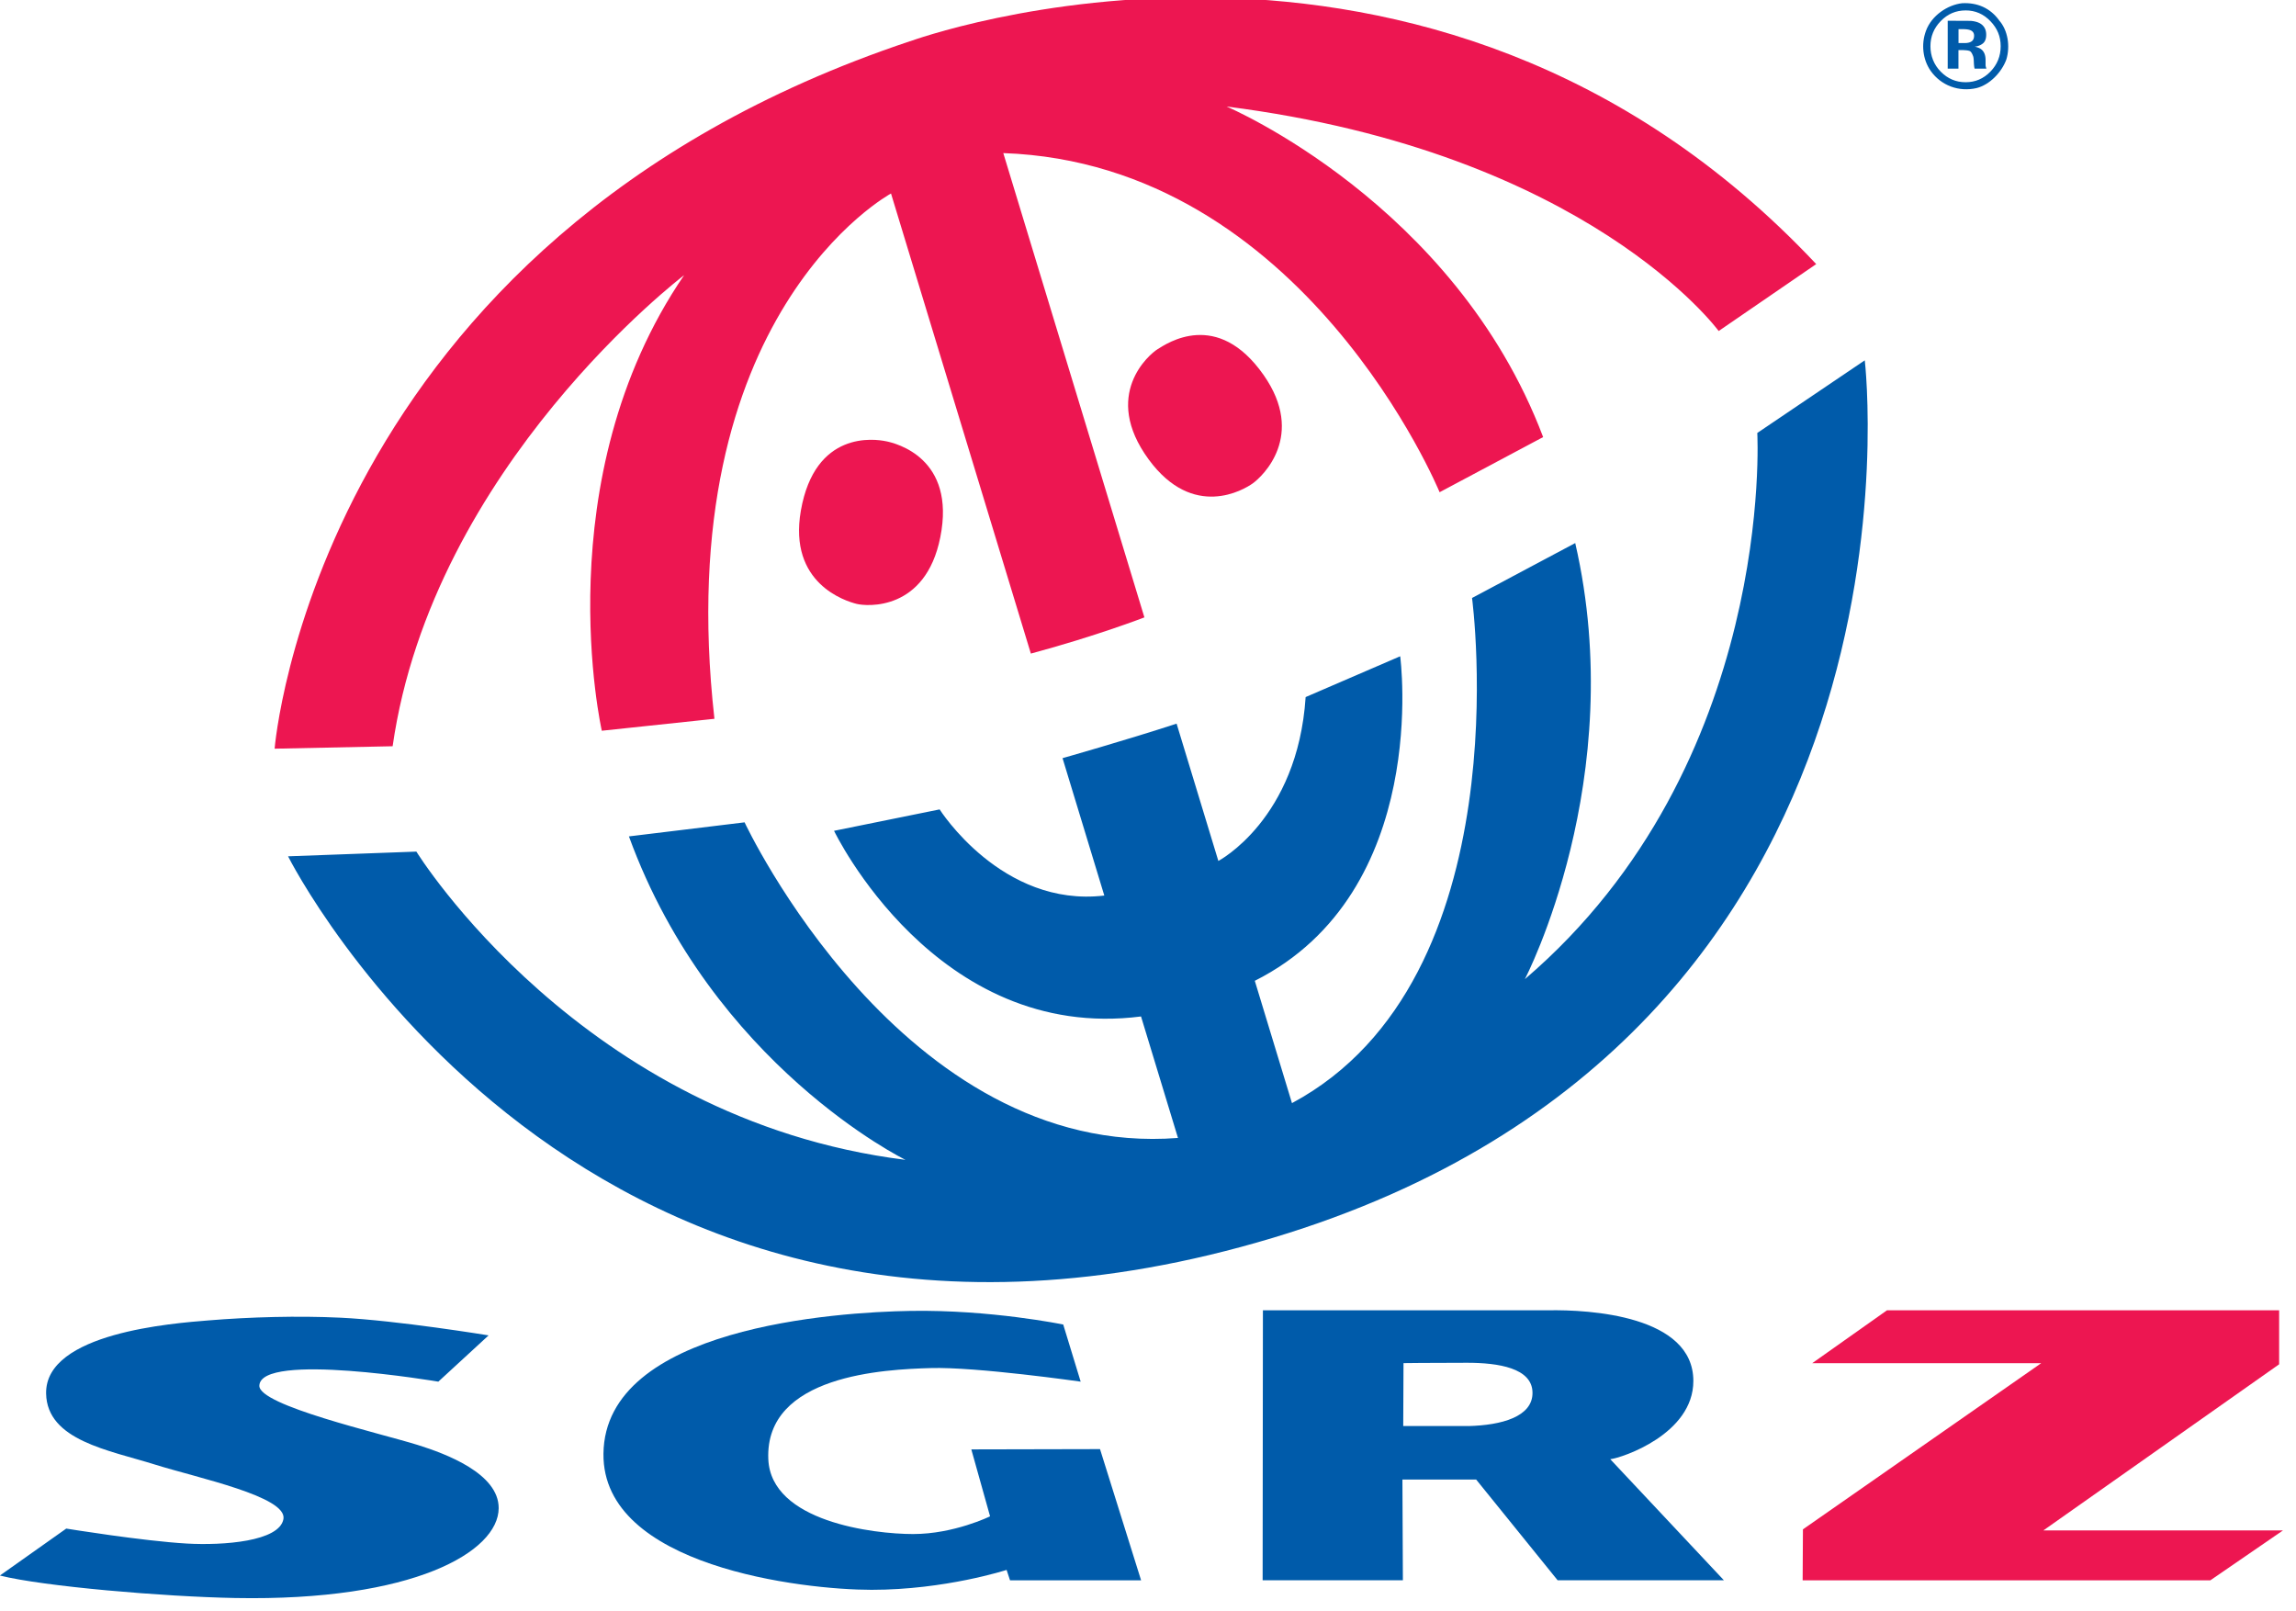
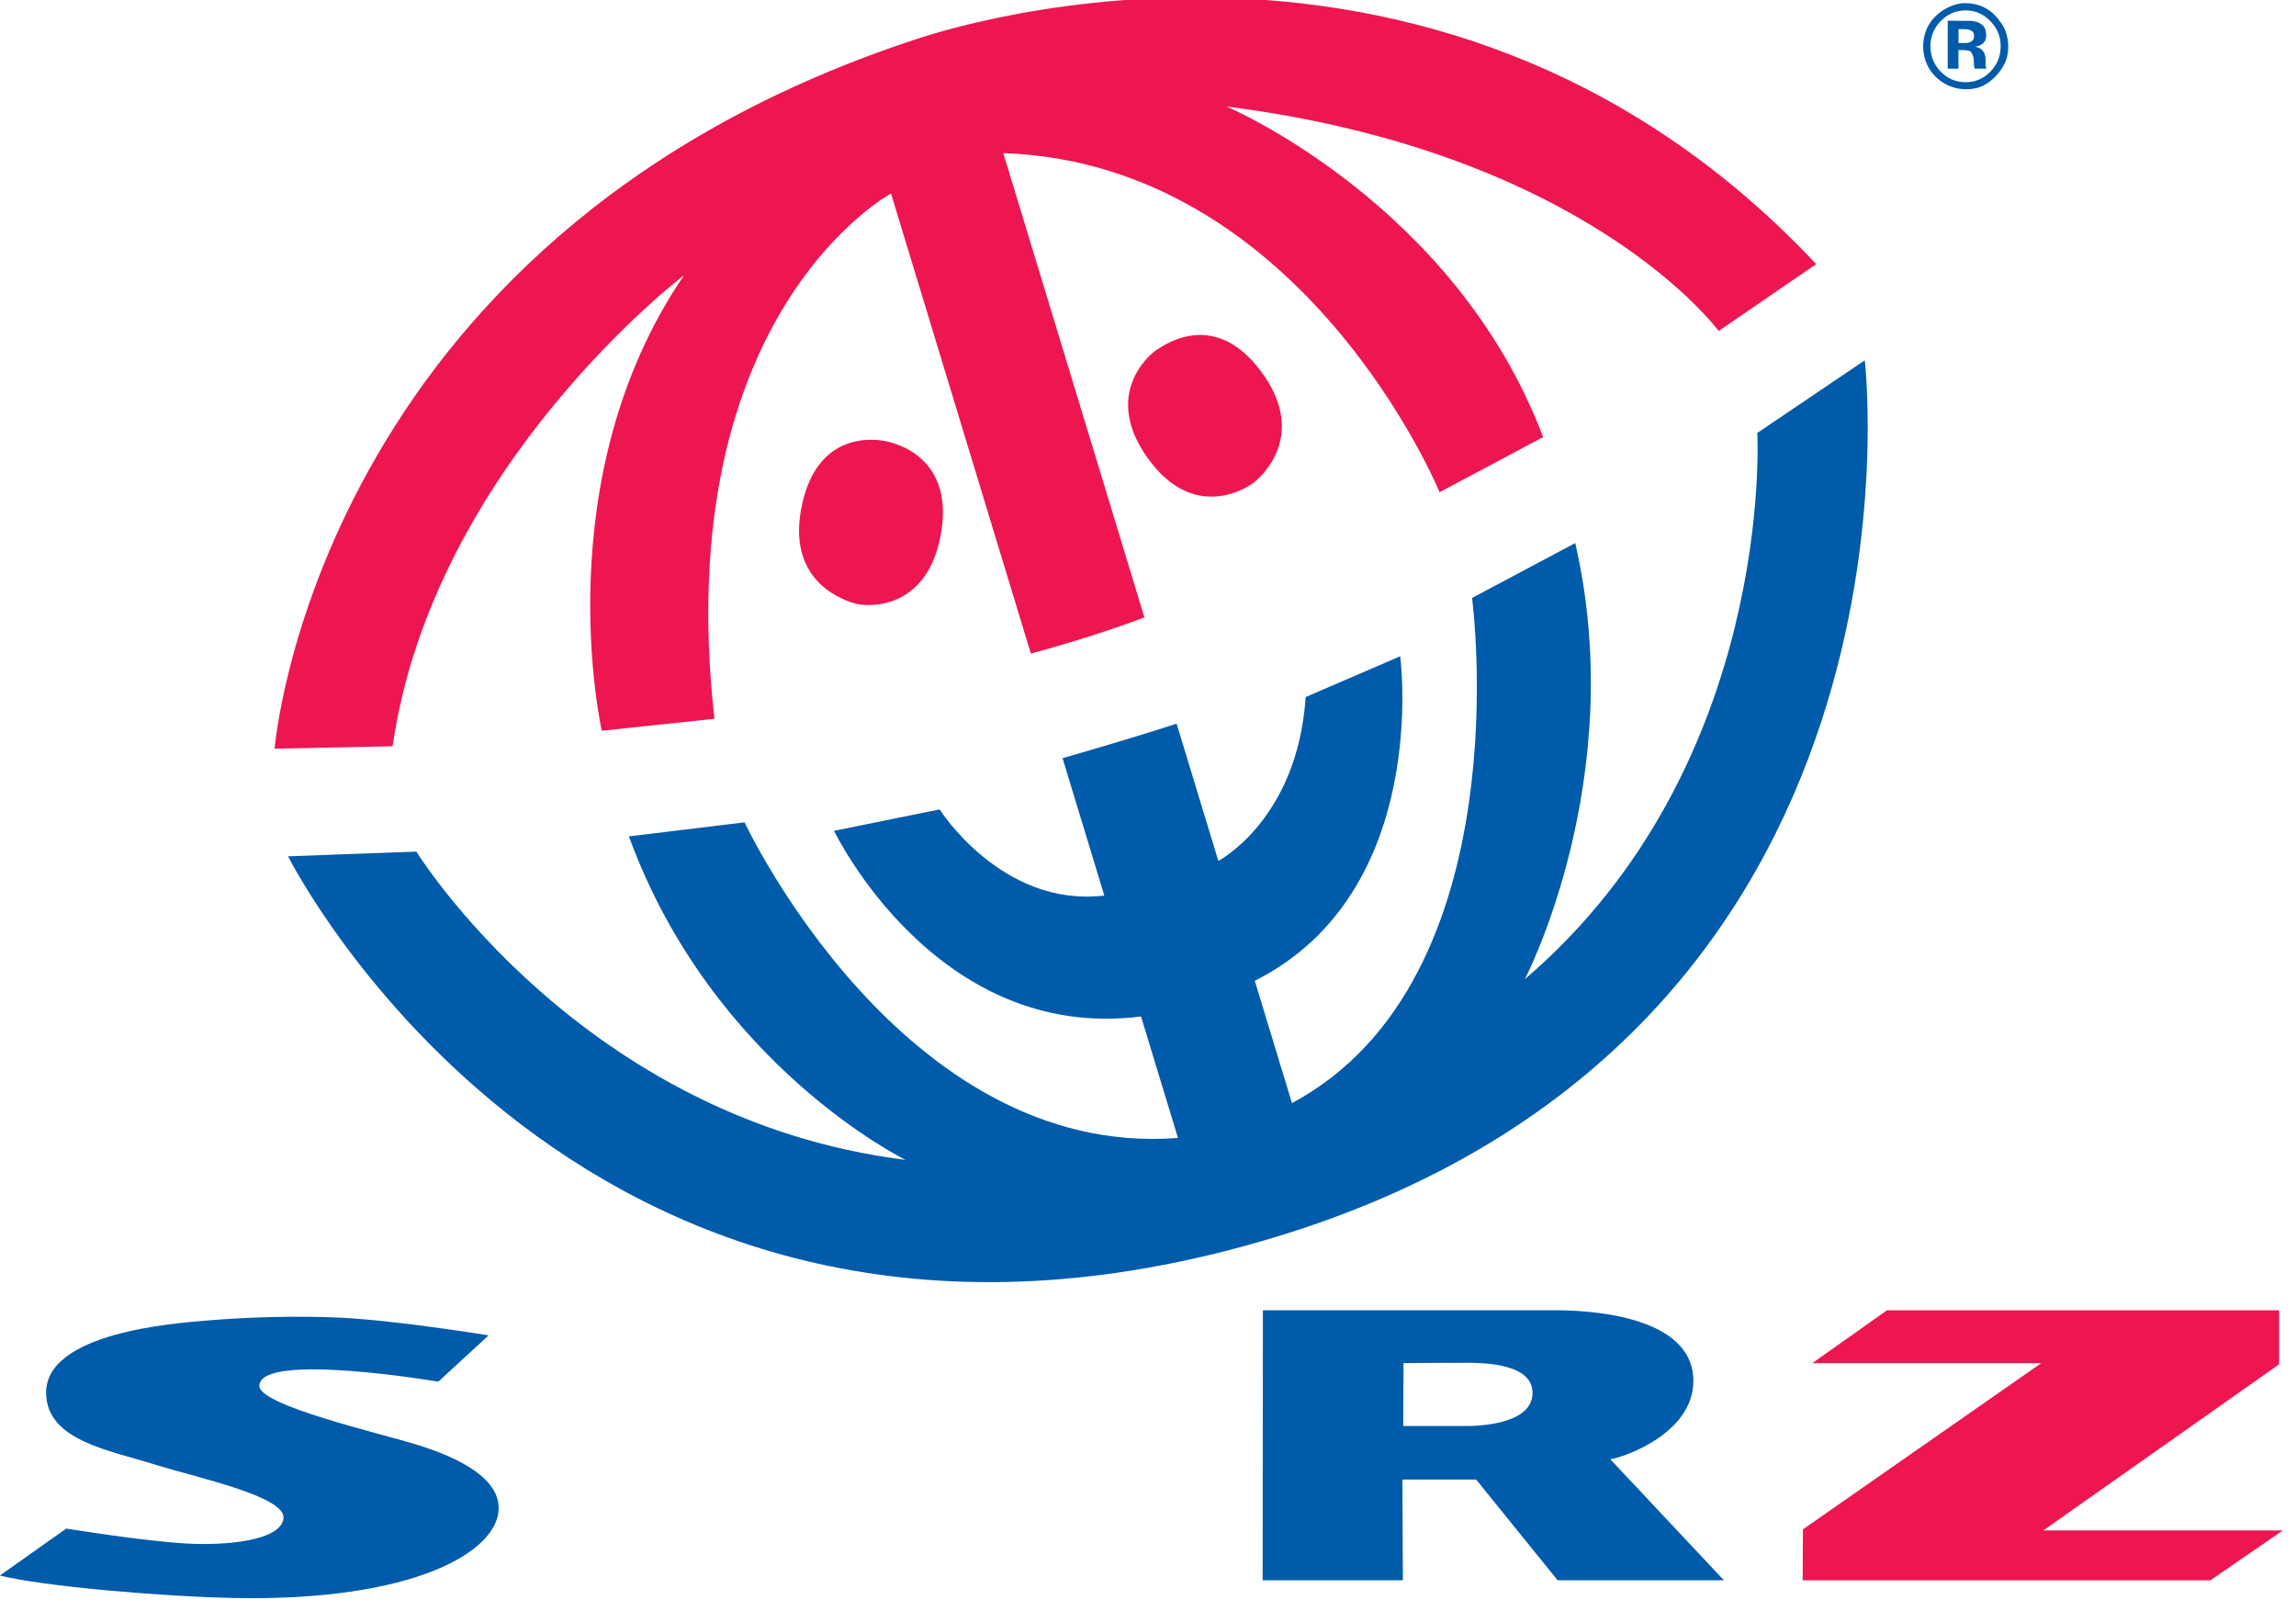
<svg xmlns="http://www.w3.org/2000/svg" width="57" height="40" viewBox="0 0 15.081 10.583">
  <path d="M85.005 39.691s47.879-17.38 83.82 20.329l-9.023 6.105s-12.06-16.293-45.524-20.477c0 0 21.098 8.806 29.284 30.152l-9.578 5.03s-12.51-29.976-40.364-30.935l13.054 42.352s-4.381 1.678-10.504 3.304l-12.938-41.97S62.68 64.51 66.897 101.498l-10.42 1.09s-5.286-22.939 7.615-41.557c0 0-23.246 17.4-26.966 42.971l-10.917.223S29.93 57.806 85 39.685z" class="cls-3" style="fill:#ed1651;stroke-width:.529" transform="matrix(.071 0 0 .072 -.057 -2.587)" />
  <path d="M82.772 76.18c.931.186 6.482 1.531 5.021 8.754-1.365 6.762-6.815 6.317-7.752 6.079-.995-.249-6.329-1.843-5.149-8.504 1.302-7.324 6.816-6.545 7.874-6.328z" class="cls-3" style="fill:#ed1651;stroke-width:.529" transform="matrix(.071 0 0 .072 -.057 -2.587)" />
  <path d="M183.208 39.696c-.149.106-.36.16-.625.16h-.593V38.59h.424c.286 0 .508.031.661.09.233.09.355.26.355.497 0 .239-.074.413-.222.52zm1.322 2.367a.558.558 0 0 1-.031-.127c-.006-.042-.006-.084-.006-.127v-.392c0-.444-.127-.773-.387-.98-.137-.11-.344-.195-.619-.253.302-.032.55-.128.757-.292.206-.164.307-.429.307-.794 0-.482-.196-.826-.582-1.043-.228-.122-.514-.196-.863-.223l-2.116-.01v4.368h.994v-1.694h.387l.254.016c.174.01.301.037.391.069.16.058.265.317.323.47.037.09.058.27.069.536.01.264.032.466.069.603h1.09l-.037-.121z" class="cls-1" style="fill:#005baa;stroke-width:.529" transform="matrix(.071 0 0 .072 -.057 -2.587)" />
  <path d="M107.886 67.788c-.74.45-5.207 4.151-.81 10.06 4.123 5.534 8.81 2.744 9.605 2.188.926-.646 4.942-4.374 1.026-9.892-4.302-6.063-8.959-2.88-9.821-2.356z" class="cls-3" style="fill:#ed1651;stroke-width:.529" transform="matrix(.071 0 0 .072 -.057 -2.587)" />
  <path d="M182.647 36.88c-.905 0-1.678.328-2.313.984-.63.64-.942 1.403-.942 2.282 0 .88.318 1.69.958 2.325.635.636 1.397.959 2.297.959.9 0 1.656-.323 2.29-.964.636-.646.953-1.42.953-2.32 0-.9-.317-1.636-.947-2.282-.635-.656-1.402-.985-2.296-.985zm3.095.905c.82.895 1.043 2.383.672 3.574-.444 1.192-1.56 2.309-2.751 2.605-1.64.371-3.276-.222-4.244-1.562-.746-1.043-.895-2.457-.445-3.648.519-1.414 2.011-2.383 3.35-2.531 1.413-.074 2.603.444 3.424 1.562z" class="cls-2" style="fill:#005baa;fill-rule:evenodd;stroke-width:.529" transform="matrix(.071 0 0 .072 -.057 -2.587)" />
  <path d="M99.102 105.088s5.789-1.615 10.551-3.146l3.863 12.524s7.33-3.781 8.075-14.949l8.747-3.722s2.916 21.472-13.45 29.605l3.439 11.158c21.394-11.322 16.658-46.08 16.658-46.08l9.546-5.01c5.022 21.5-4.657 39.779-4.657 39.779 23.22-19.587 21.5-49.823 21.5-49.823l9.943-6.625s7.393 61.61-54.747 80.044c-63.86 18.94-91.117-34.8-91.117-34.8l11.869-.43s15.293 24.443 45.249 28.118c0 0-17.86-8.605-25.585-29.505l10.7-1.282s14.557 30.745 40.094 28.79l-3.418-11.082c-19.008 2.399-28.4-16.935-28.4-16.935l9.768-1.953s5.747 8.975 15.235 7.858l-3.863-12.529zM136.651 166.01h-6.032l.026-5.735s2.292-.032 5.9-.032c2.858 0 6.007.472 6.033 2.717.032 2.219-2.9 2.981-5.927 3.055zm13.118 3.029c1.117-.127 7.69-2.298 7.69-7.138 0-5.957-9.568-6.519-13.457-6.445h-26.364l-.026 24.624h12.975l-.042-9.188h6.82l7.536 9.188h15.383l-10.515-11.046zM32.3 156.129c5.265.249 13.705 1.615 13.705 1.615l-4.651 4.22s-16.478-2.753-16.558.371c-.047 1.8 11.16 4.332 14.642 5.401 2.614.805 7.514 2.606 7.499 5.772-.022 3.977-7.874 8.499-24.374 8.192-6.636-.122-17.738-1.054-21.77-2.05l6.139-4.283s7.09 1.138 11.165 1.366c3.35.185 8.557-.185 8.927-2.235.37-2.049-7.895-3.738-11.906-4.977-4.218-1.303-9.97-2.192-10.05-6.476-.1-5.55 11.796-6.408 15.008-6.667 3.847-.313 8.308-.434 12.218-.249z" class="cls-1" style="fill:#005baa;stroke-width:.529" transform="matrix(.071 0 0 .072 -.057 -2.587)" />
-   <path d="m99.165 156.754 1.614 5.21s-9.673-1.366-13.89-1.239c-4.218.122-15.34.62-15.008 8.314.25 5.708 9.748 6.826 13.399 6.826 3.783 0 7.117-1.616 7.117-1.616l-1.735-6.105 11.906-.026 3.8 11.967H94.243l-.317-.948s-5.668 1.816-12.489 1.816c-6.329 0-24.918-2.107-24.807-12.412.127-11.543 21.569-12.92 28.406-13.031 7.424-.122 14.139 1.244 14.139 1.244z" class="cls-1" style="fill:#005baa;stroke-width:.529" transform="matrix(.071 0 0 .072 -.057 -2.587)" />
  <path d="m167.597 175.436 22.04-15.155h-21.183l6.917-4.825h36.28v4.925l-21.813 15.155h22.167l-6.715 4.549h-37.72z" class="cls-3" style="fill:#ed1651;stroke-width:.529" transform="matrix(.071 0 0 .072 -.057 -2.587)" />
</svg>